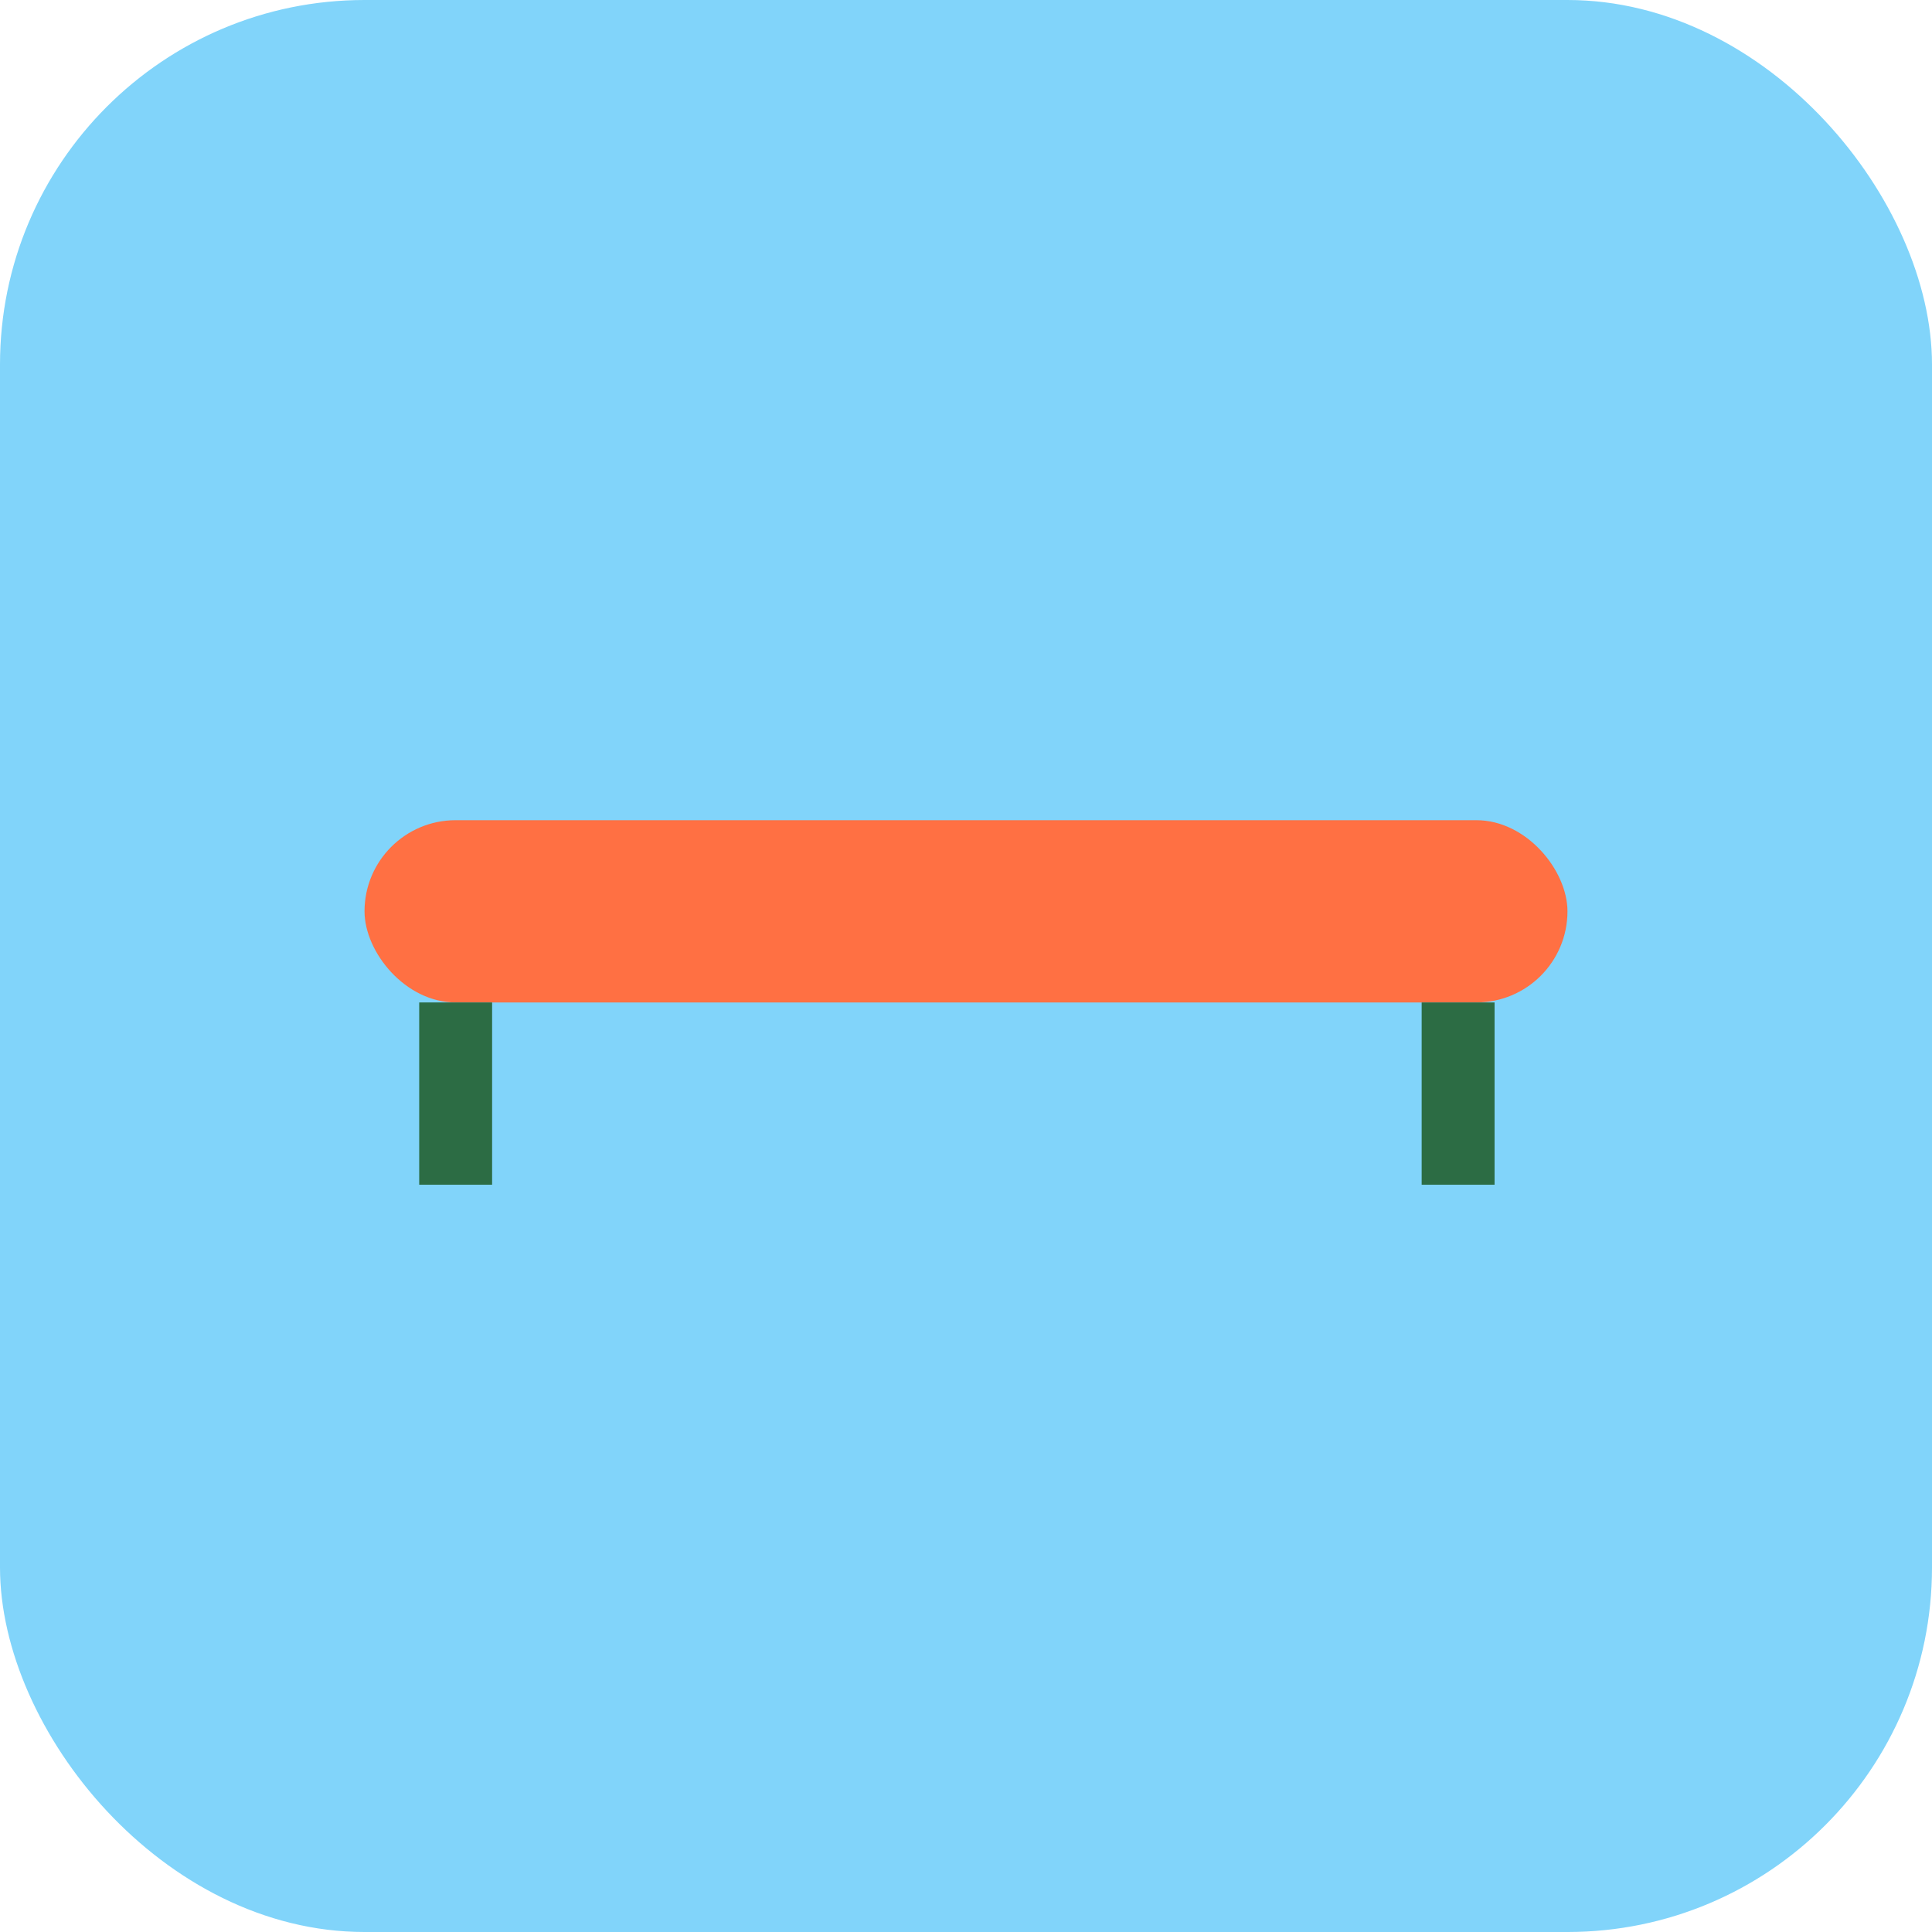
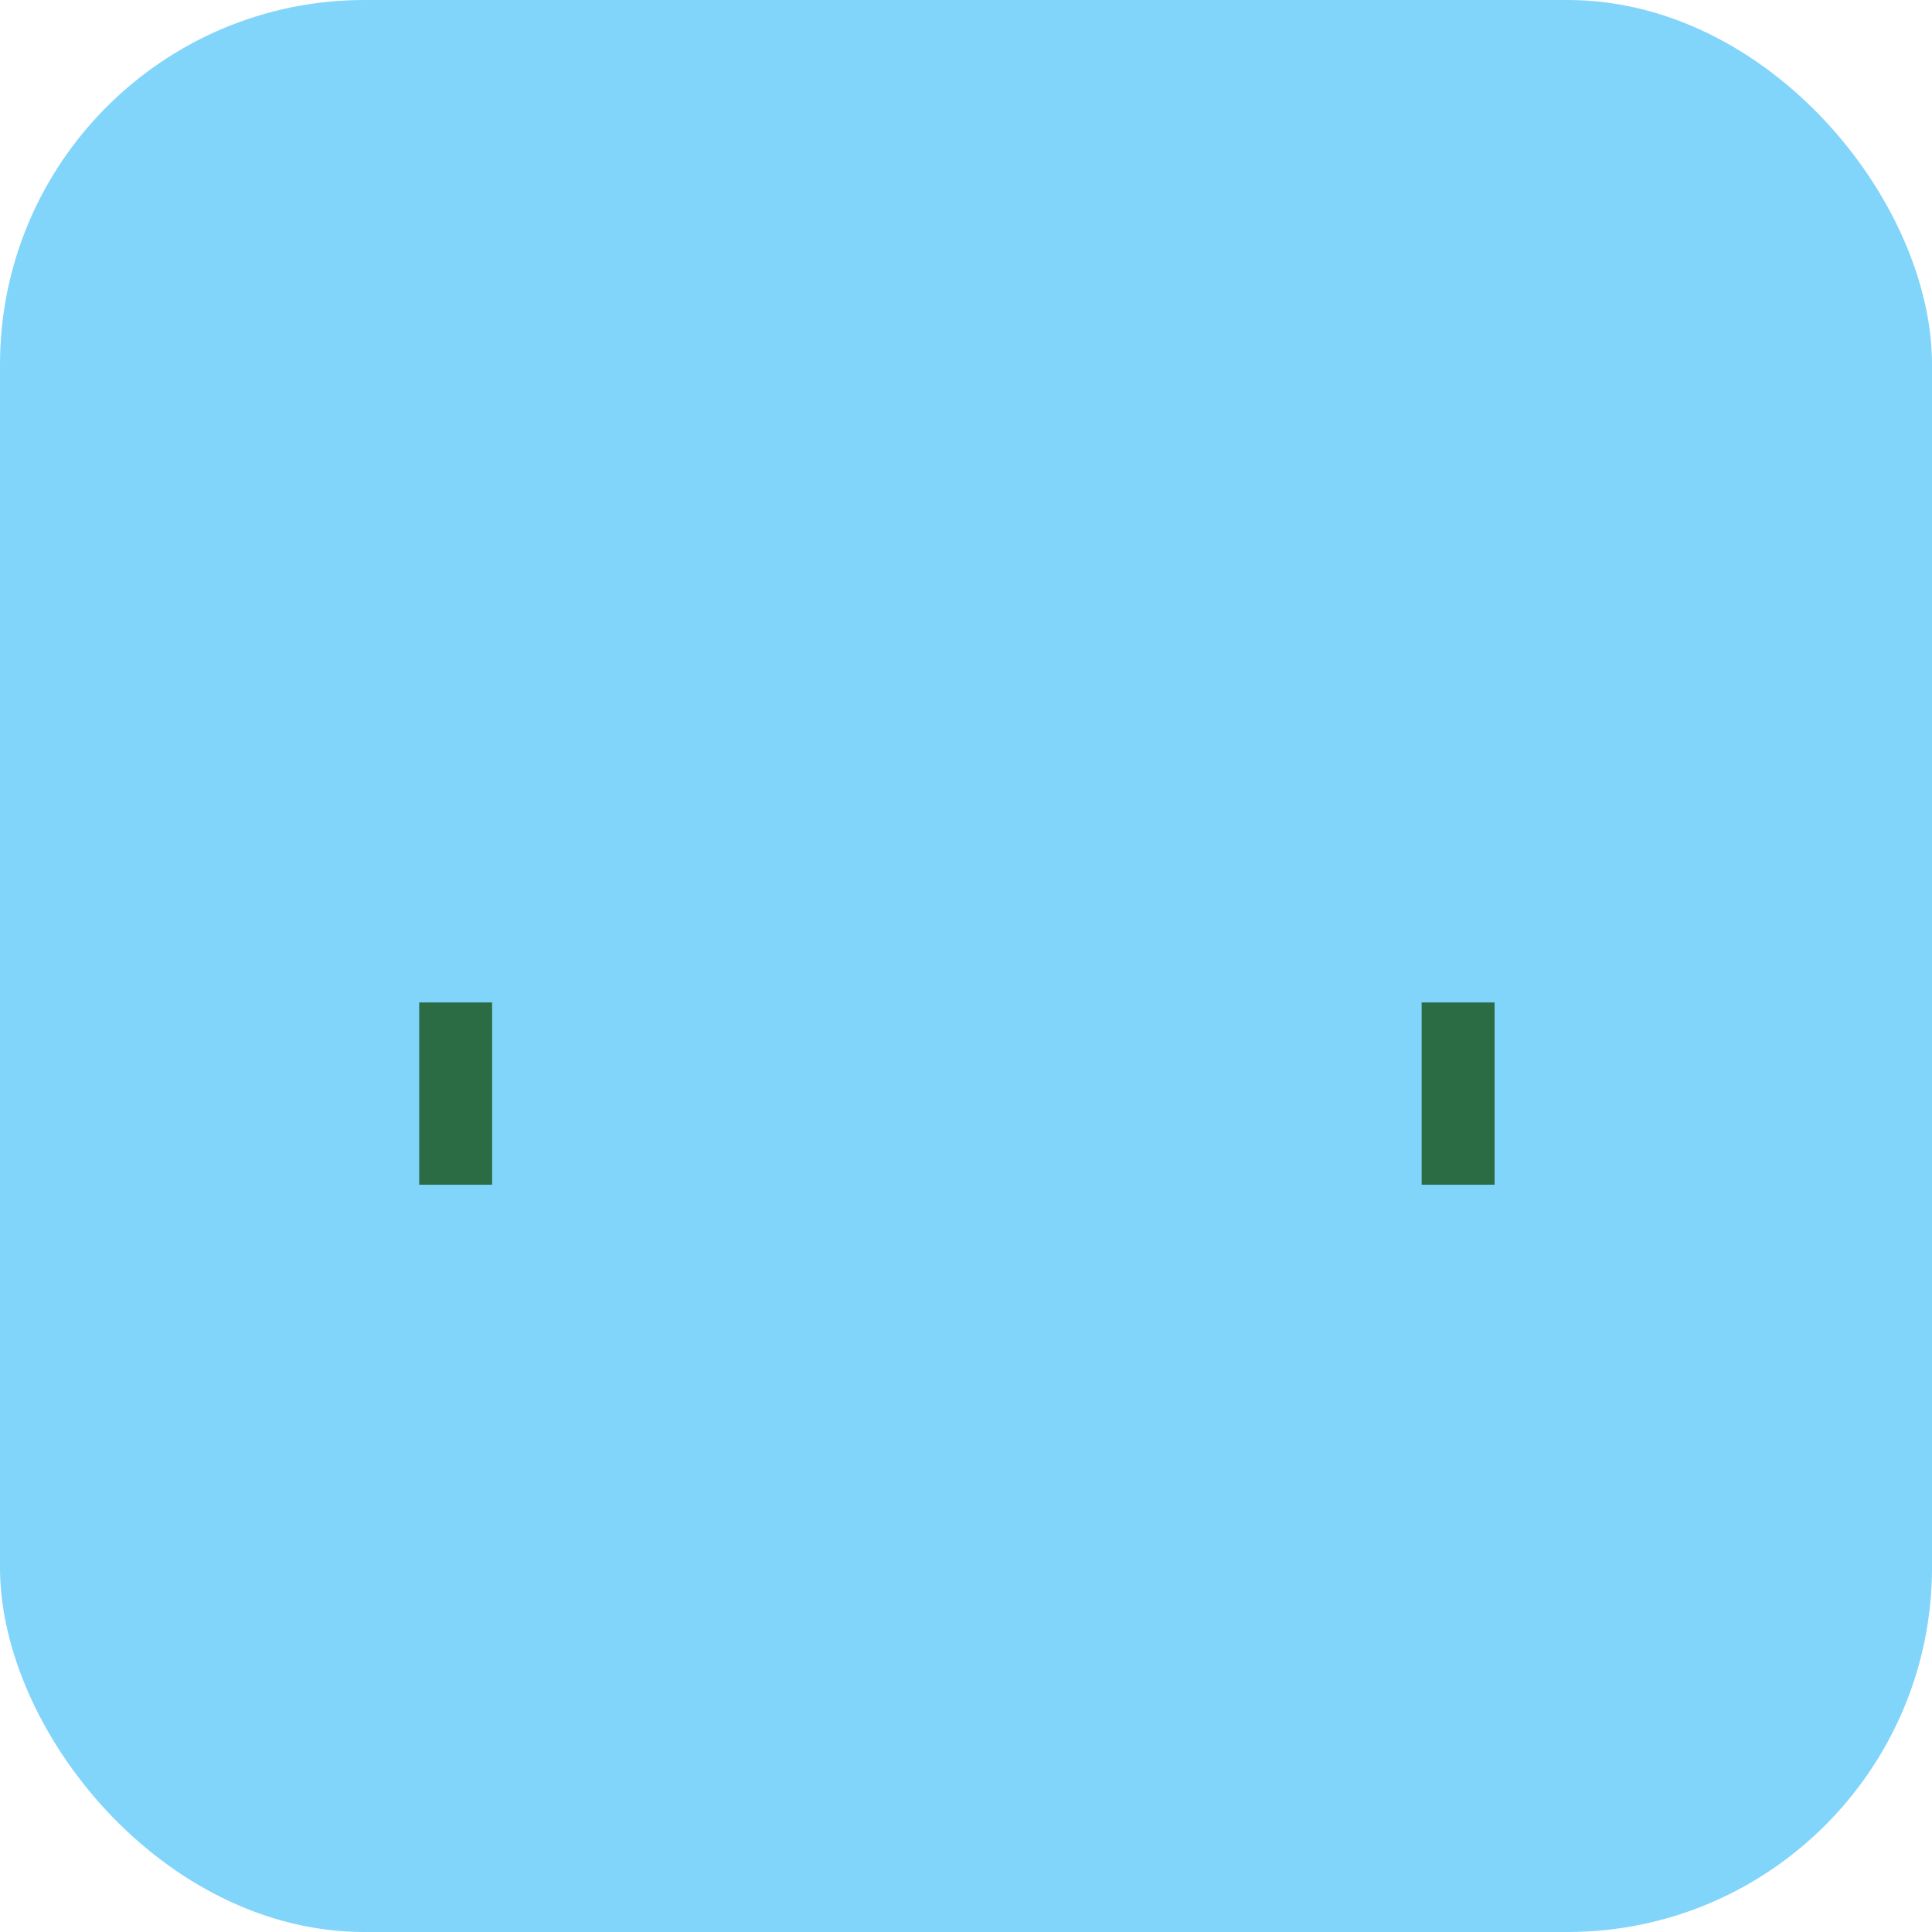
<svg xmlns="http://www.w3.org/2000/svg" baseProfile="tiny" height="106px" version="1.2" width="106px">
  <defs />
  <rect fill="#81d4fa" height="106" rx="20" ry="20" stroke="none" width="106" x="0" y="0" />
-   <rect fill="#ff7043" height="10" rx="5" ry="5" width="66" x="20" y="45" />
  <line stroke="#2c6c44" stroke-width="4" x1="25" x2="25" y1="55" y2="65" />
  <line stroke="#2c6c44" stroke-width="4" x1="80" x2="80" y1="55" y2="65" />
</svg>